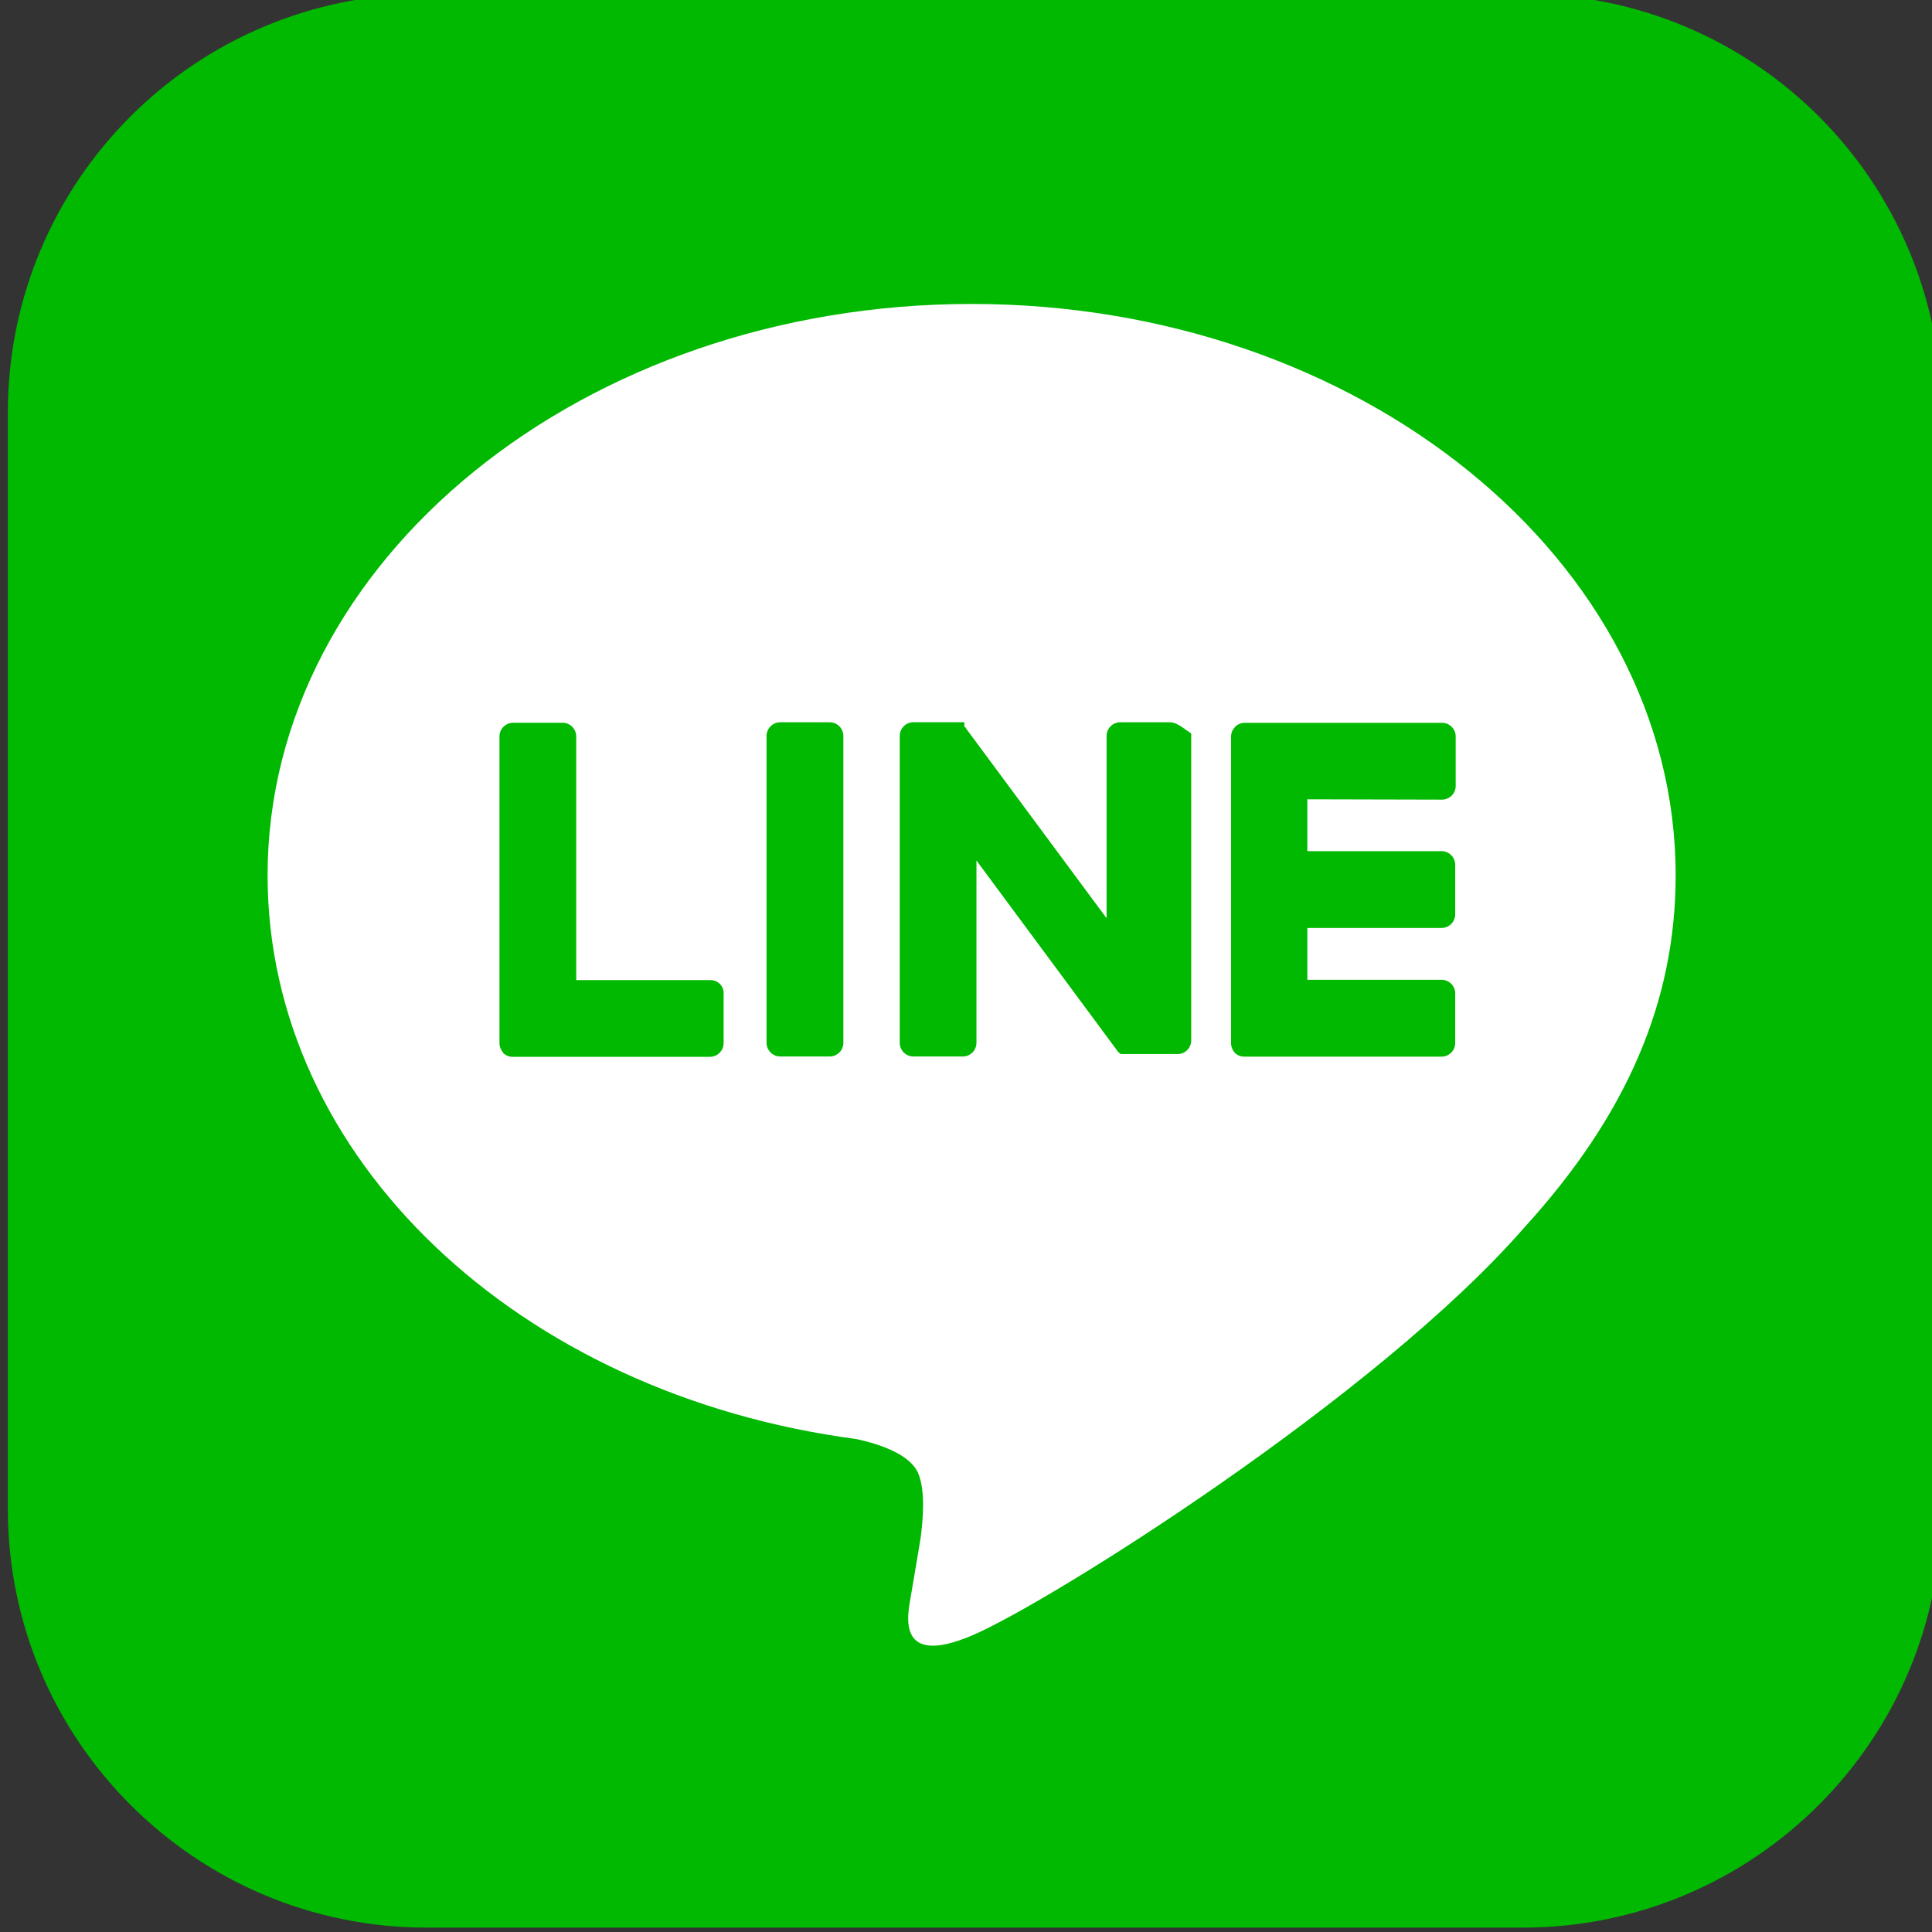
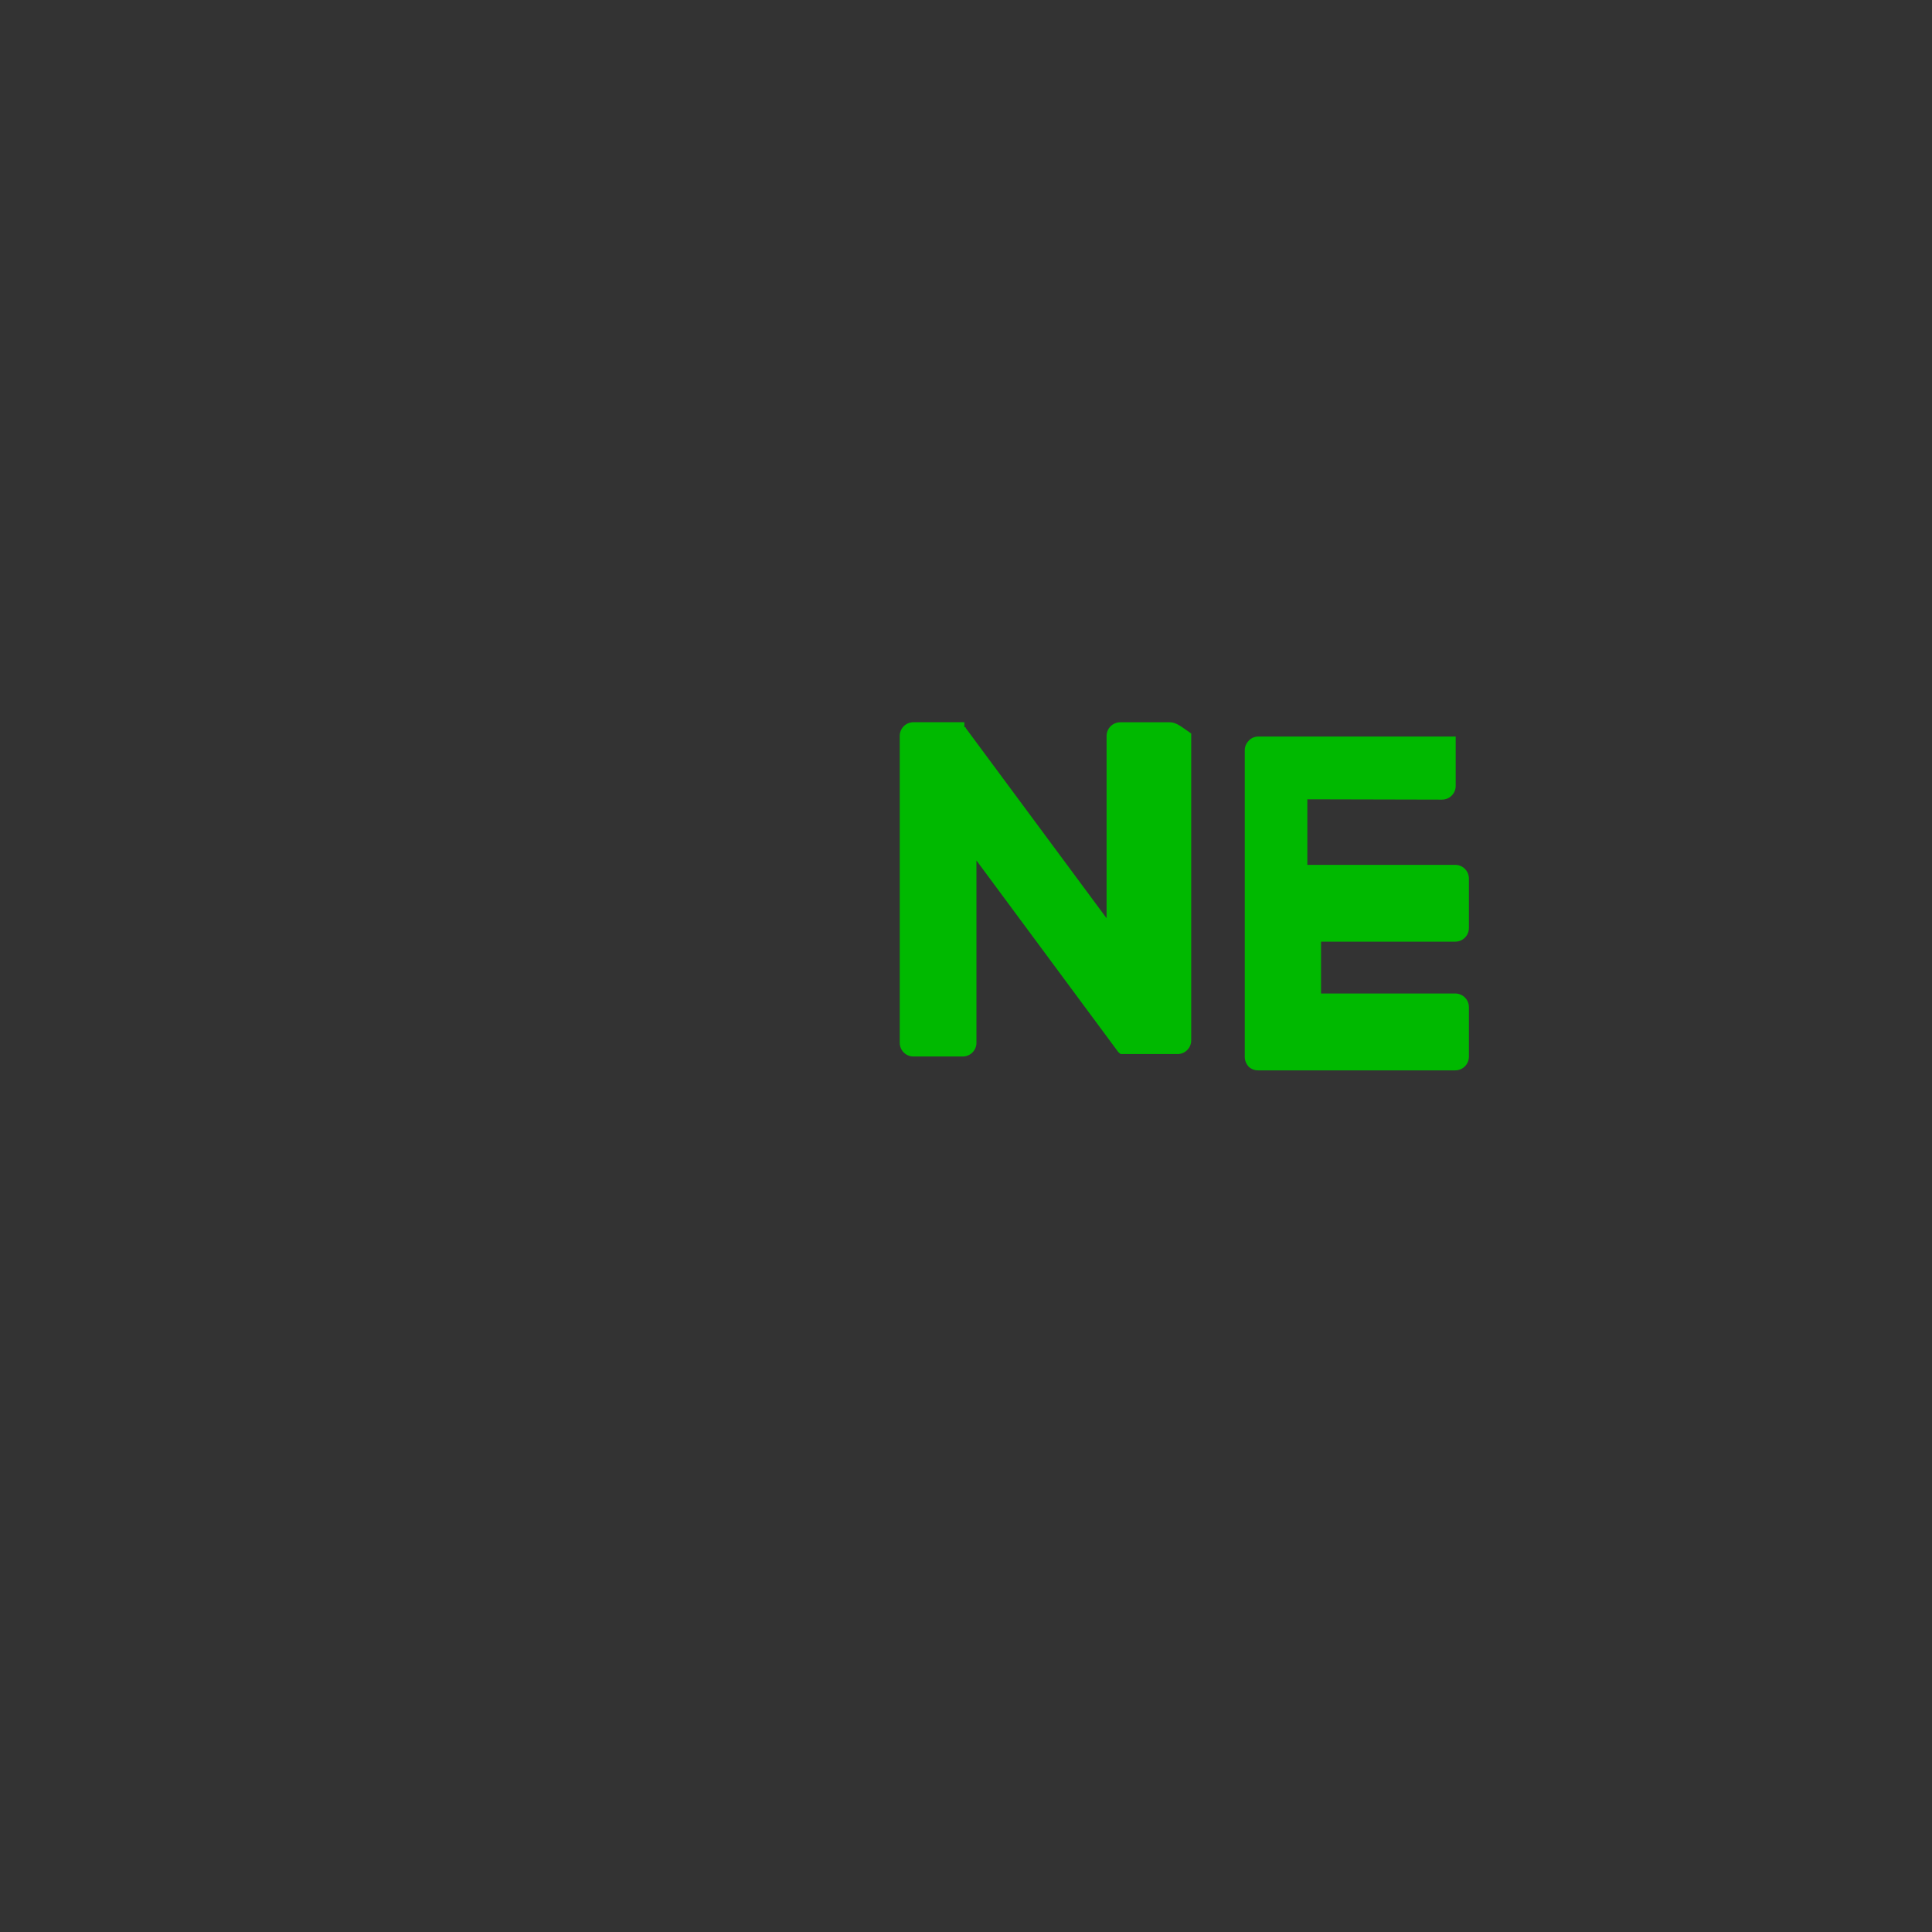
<svg xmlns="http://www.w3.org/2000/svg" xmlns:ns1="http://www.inkscape.org/namespaces/inkscape" xmlns:ns2="http://sodipodi.sourceforge.net/DTD/sodipodi-0.dtd" ns1:version="1.2.1 (9c6d41e410, 2022-07-14)" id="svg8" version="1.1" viewBox="0 0 35 35" height="35" width="35" ns2:docname="line.svg">
  <rect x="0" y="0" width="35" height="35" fill="#333333" stroke="none" />
  <defs id="defs2">
    <clipPath id="clipPath834" clipPathUnits="userSpaceOnUse">
      <path ns1:connector-curvature="0" id="path832" d="M 0,612.3 H 858.9 V 0 H 0 Z" />
    </clipPath>
  </defs>
  <ns2:namedview ns1:snap-midpoints="true" ns1:snap-object-midpoints="true" scale-x="0.365" ns1:showpageshadow="false" fit-margin-bottom="0" fit-margin-right="0" fit-margin-left="0" fit-margin-top="0" units="px" showgrid="false" ns1:document-rotation="0" ns1:current-layer="g828" ns1:document-units="px" ns1:cy="55.36" ns1:cx="-93.21" ns1:zoom="1.4" ns1:pageshadow="2" ns1:pageopacity="0.0" borderopacity="1" bordercolor="#cdcdcd" pagecolor="#ffffff" id="base" ns1:snap-bbox="true" ns1:snap-intersection-paths="true" ns1:snap-page="true" ns1:object-nodes="true" ns1:bbox-paths="true" ns1:bbox-nodes="true" ns1:snap-bbox-edge-midpoints="true" ns1:snap-bbox-midpoints="true" ns1:snap-center="true" ns1:snap-smooth-nodes="true" ns1:object-paths="true" ns1:pagecheckerboard="true" ns1:deskcolor="#d1d1d1" />
  <g id="layer1" ns1:groupmode="layer" ns1:label="レイヤー 1" transform="translate(-354.3,-862.9)">
    <g id="g828" transform="matrix(1.333,0,0,-1.333,-138.1,1226)">
      <g id="g830" clip-path="url(#clipPath834)" transform="matrix(0.219,0,0,0.219,288.6,192.3)">
        <g id="g836" transform="translate(463.4,246.1)">
-           <path d="m 0,0 h -68 c -14.36,0 -26,11.64 -26,26 v 68 c 0,14.4 11.64,26 26,26 H 0 c 14.36,0 26,-11.6 26,-26 V 26 C 26,11.64 14.36,0 0,0" style="fill:#00b900;fill-opacity:1;fill-rule:nonzero;stroke:none" id="path838" ns1:connector-curvature="0" />
-         </g>
+           </g>
        <g id="g840" transform="translate(472.9,311.4)">
-           <path d="m 0,0 c 0,19.55 -19.6,35.46 -43.69,35.46 -24.09,0 -43.69,-15.91 -43.69,-35.46 0,-17.53 15.54,-32.21 36.54,-34.98 1.42,-0.31 3.36,-0.94 3.85,-2.16 0.44,-1.1 0.28,-2.83 0.14,-3.95 0,0 -0.51,-3.08 -0.63,-3.74 -0.19,-1.1 -0.87,-4.32 3.79,-2.35 4.66,1.96 25.16,14.81 34.328,25.36 v 0 C -3.033,-14.87 0,-7.825 0,0" style="fill:#ffffff;fill-opacity:1;fill-rule:nonzero;stroke:none" id="path842" ns1:connector-curvature="0" />
-         </g>
+           </g>
        <g id="g844" transform="translate(420.4,320.9)">
-           <path d="m 0,0 h -3.065 c -0.469,0 -0.851,-0.381 -0.851,-0.85 v -19.04 c 0,-0.47 0.382,-0.85 0.851,-0.85 H 0 c 0.47,0 0.851,0.38 0.851,0.85 V -0.85 C 0.851,-0.381 0.47,0 0,0" style="fill:#00b900;fill-opacity:1;fill-rule:nonzero;stroke:none" id="path846" ns1:connector-curvature="0" />
-         </g>
+           </g>
        <g id="g848" transform="translate(441.5,320.9)">
          <path d="m 0,0 h -3.064 c -0.471,0 -0.851,-0.381 -0.851,-0.85 v -11.31 l -8.725,11.782 c 0,0.03 0,0.059 -0.1,0.086 0,0 0,0 0,0.01 0,0.018 0,0.036 0,0.052 0,0.01 0,0.01 0,0.015 0,0.012 0,0.026 0,0.037 0,0.01 0,0.012 0,0.018 0,0.01 0,0.02 0,0.03 0,0.01 0,0.01 0,0.015 0,0.01 0,0.018 0,0.026 0,0.004 0,0.009 0,0.013 0,0.007 0,0.015 0,0.02 0,0.004 0,0.007 0,0.01 0,0.007 0,0.012 0,0.017 0,0.003 0,0.005 0,0.008 0,0.004 0,0.007 0,0.01 0,0.002 0,0.004 0,0.005 0,0.003 0,0.004 0,0.006 0,0.001 0,0.002 -0.1,0.003 0,0 0,0.001 0,0.001 h -3.06 c -0.47,0 -0.85,-0.381 -0.85,-0.85 V -19.89 c 0,-0.47 0.38,-0.85 0.85,-0.85 h 3.06 c 0.47,0 0.85,0.38 0.85,0.85 v 11.313 l 8.738,-11.803 c 0.06,-0.1 0.135,-0.15 0.216,-0.21 0,0 0,0 0,0 0.02,0 0.04,0 0.05,0 0,0 0.02,0 0.02,0 0.01,0 0.03,0 0.04,0 0.01,0 0.03,0 0.04,0 0,0 0.02,0 0.02,0 0.02,0 0.04,0 0.06,0 0,0 0,0 0.01,0 0.07,0 0.141,0 0.218,0 h 3.064 c 0.47,0 0.851,0.38 0.851,0.85 V -0.696 C 0.851,-0.381 0.47,0 0,0" style="fill:#00b900;fill-opacity:1;fill-rule:nonzero;stroke:none" id="path850" ns1:connector-curvature="0" />
        </g>
        <g id="g852" transform="translate(413,304.9)">
-           <path d="m 0,0 h -8.327 v 15.12 c 0,0.47 -0.381,0.85 -0.851,0.85 h -3.062 c -0.47,0 -0.85,-0.38 -0.85,-0.85 v -19.036 0 c 0,-0.228 0.1,-0.435 0.23,-0.587 0,0 0,0 0,-0.01 0,0 0,0 0,-0.01 0.15,-0.147 0.36,-0.238 0.59,-0.238 v 0 h 12.24 c 0.47,0 0.85,0.382 0.85,0.852 v 3.064 C 0.85,-0.382 0.47,0 0,0" style="fill:#00b900;fill-opacity:1;fill-rule:nonzero;stroke:none" id="path854" ns1:connector-curvature="0" />
-         </g>
+           </g>
        <g id="g856" transform="translate(458.4,316.1)">
-           <path d="M 0,0 C 0.47,0 0.85,0.381 0.85,0.851 V 3.916 C 0.85,4.386 0.47,4.767 0,4.767 h -12.24 v 0 c -0.23,0 -0.44,-0.09 -0.59,-0.24 0,0 0,0 0,0 0,0 0,-0.01 0,-0.01 -0.17,-0.166 -0.26,-0.372 -0.26,-0.6 v -10e-4 -19.036 0 c 0,-0.23 0.1,-0.44 0.23,-0.59 0,0 0,0 0,0 0,0 0,0 0,0 0.15,-0.15 0.36,-0.24 0.59,-0.24 v 0 h 12.24 c 0.47,0 0.85,0.38 0.85,0.85 v 3.07 c 0,0.47 -0.38,0.85 -0.85,0.85 h -8.326 v 3.216 h 8.326 c 0.47,0 0.85,0.38 0.85,0.851 v 3.064 c 0,0.47 -0.38,0.852 -0.85,0.852 H -8.356 V 0.02 Z" style="fill:#00b900;fill-opacity:1;fill-rule:nonzero;stroke:none" id="path858" ns1:connector-curvature="0" />
+           <path d="M 0,0 C 0.47,0 0.85,0.381 0.85,0.851 V 3.916 h -12.24 v 0 c -0.23,0 -0.44,-0.09 -0.59,-0.24 0,0 0,0 0,0 0,0 0,-0.01 0,-0.01 -0.17,-0.166 -0.26,-0.372 -0.26,-0.6 v -10e-4 -19.036 0 c 0,-0.23 0.1,-0.44 0.23,-0.59 0,0 0,0 0,0 0,0 0,0 0,0 0.15,-0.15 0.36,-0.24 0.59,-0.24 v 0 h 12.24 c 0.47,0 0.85,0.38 0.85,0.85 v 3.07 c 0,0.47 -0.38,0.85 -0.85,0.85 h -8.326 v 3.216 h 8.326 c 0.47,0 0.85,0.38 0.85,0.851 v 3.064 c 0,0.47 -0.38,0.852 -0.85,0.852 H -8.356 V 0.02 Z" style="fill:#00b900;fill-opacity:1;fill-rule:nonzero;stroke:none" id="path858" ns1:connector-curvature="0" />
        </g>
      </g>
    </g>
  </g>
  <ns1:templateinfo>
    <ns1:name>ORG</ns1:name>
    <ns1:date>2019-12-26</ns1:date>
  </ns1:templateinfo>
</svg>